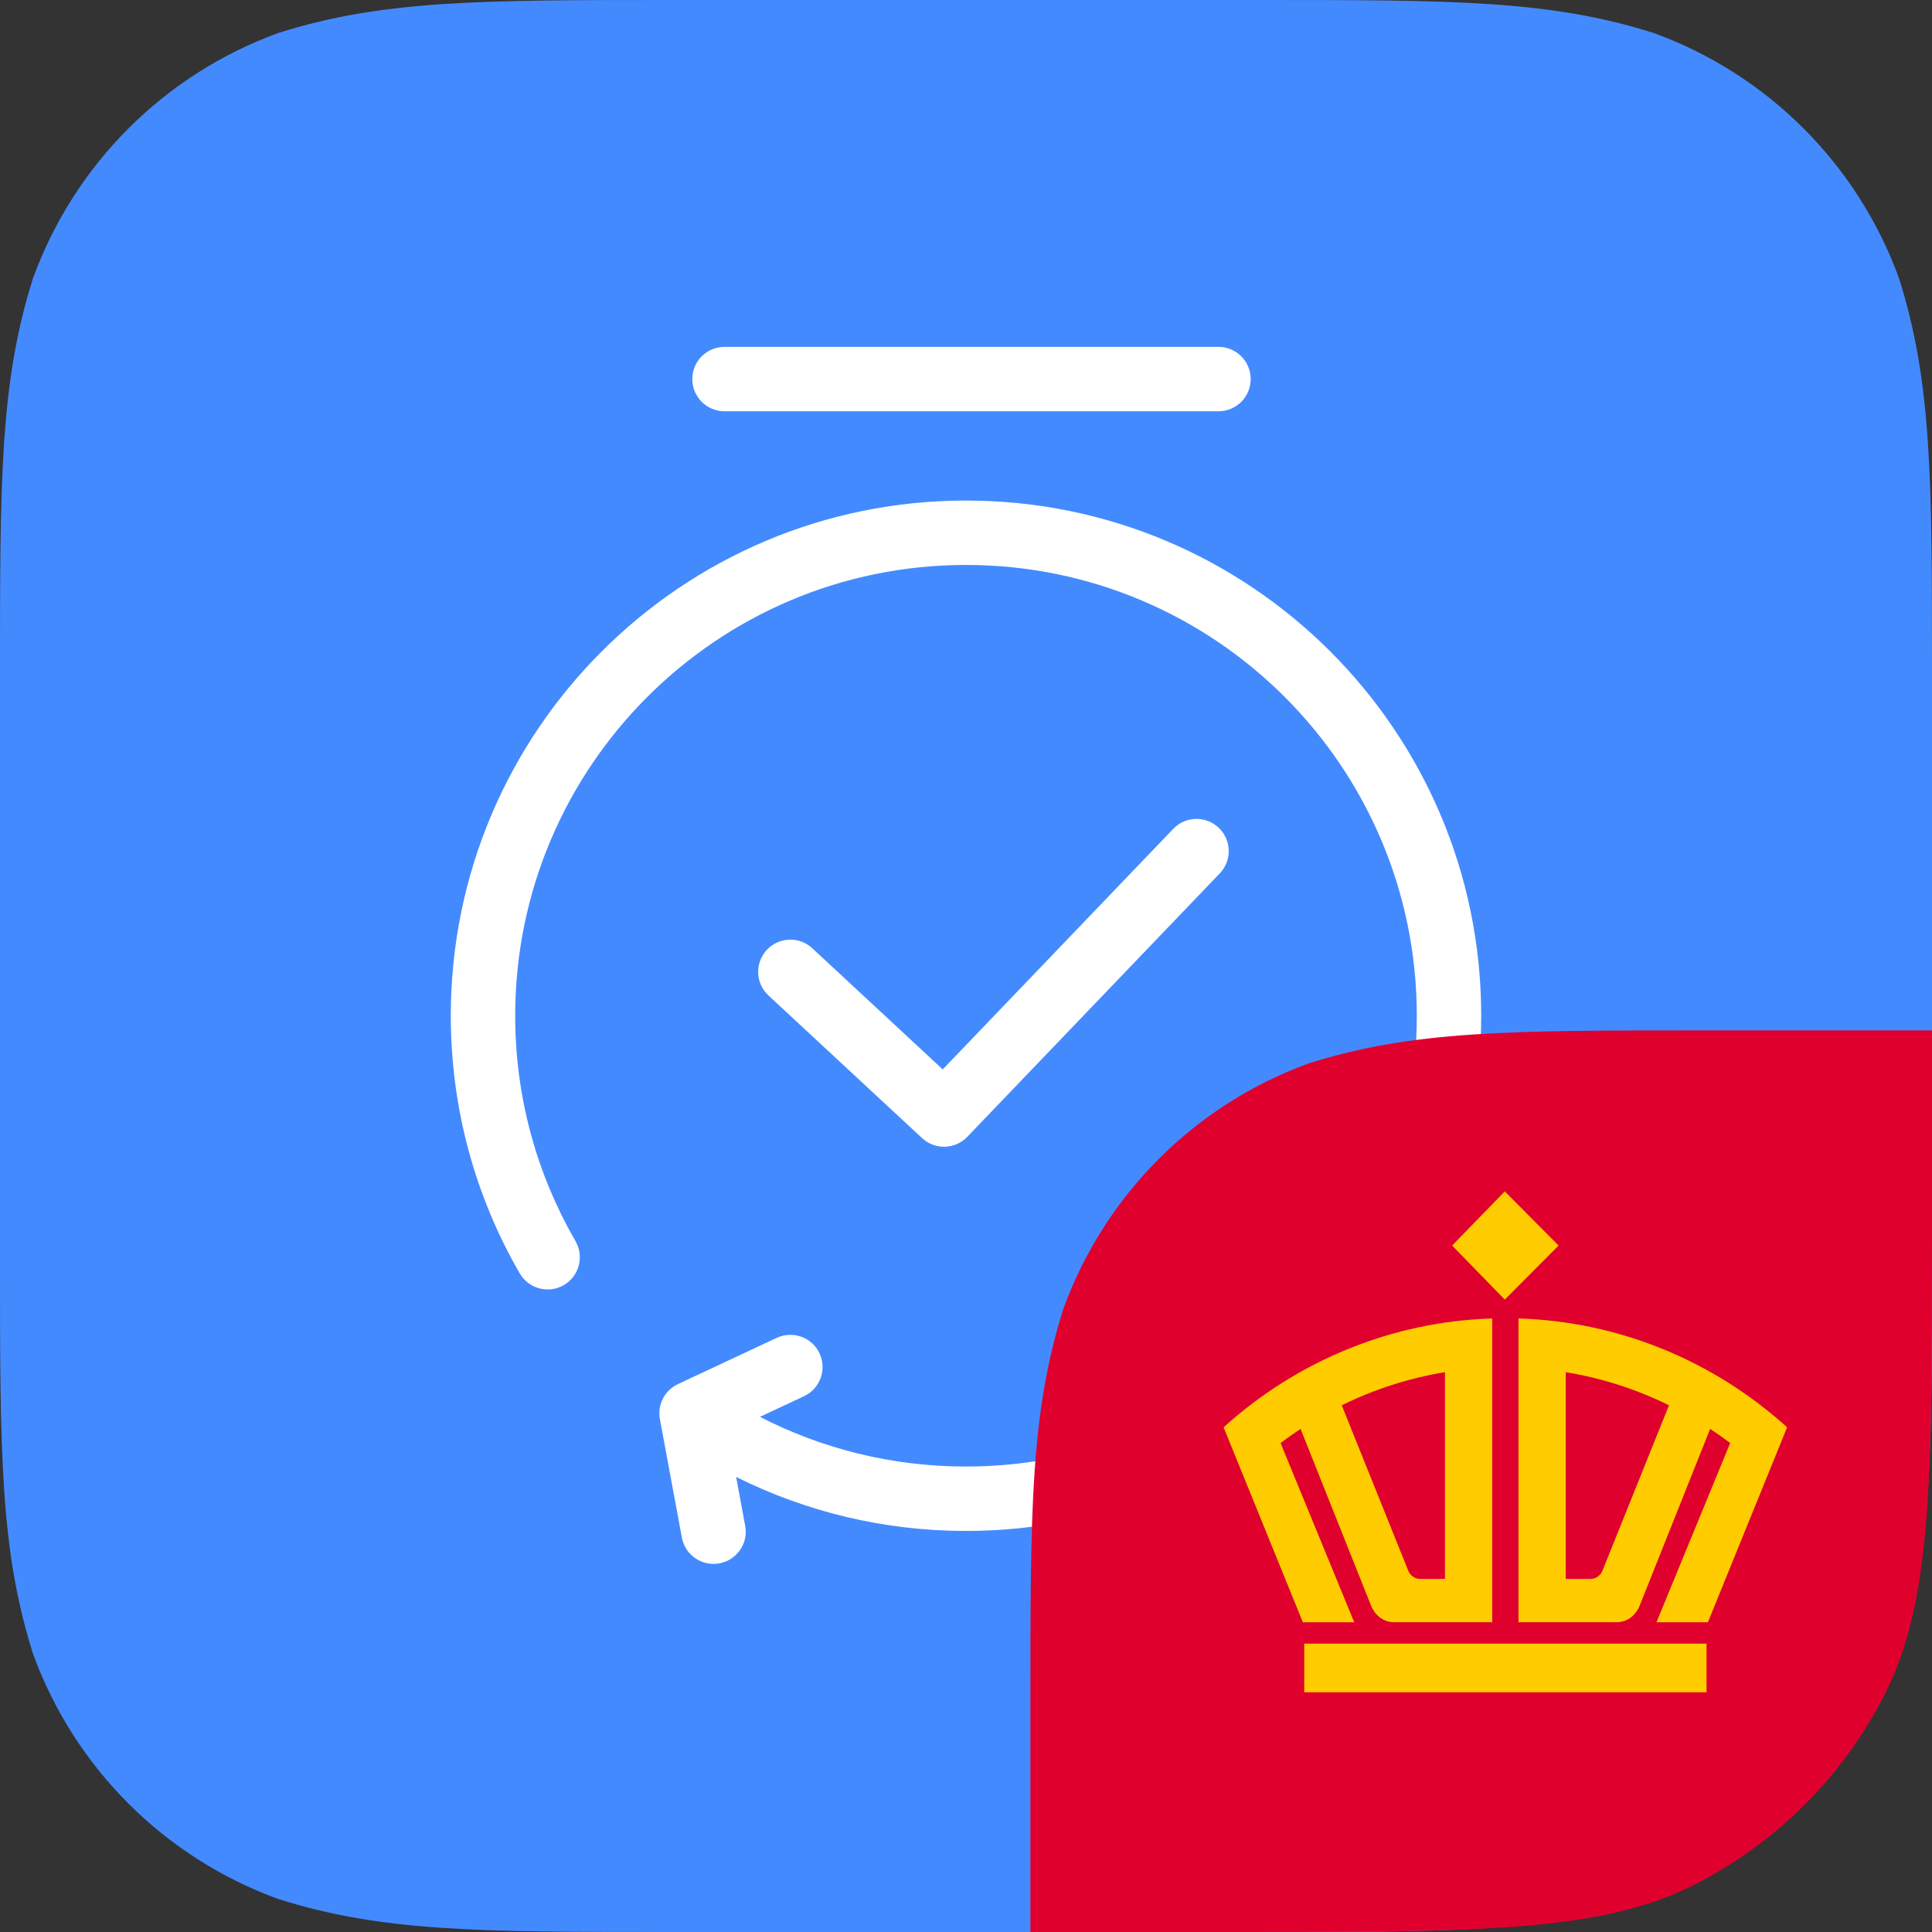
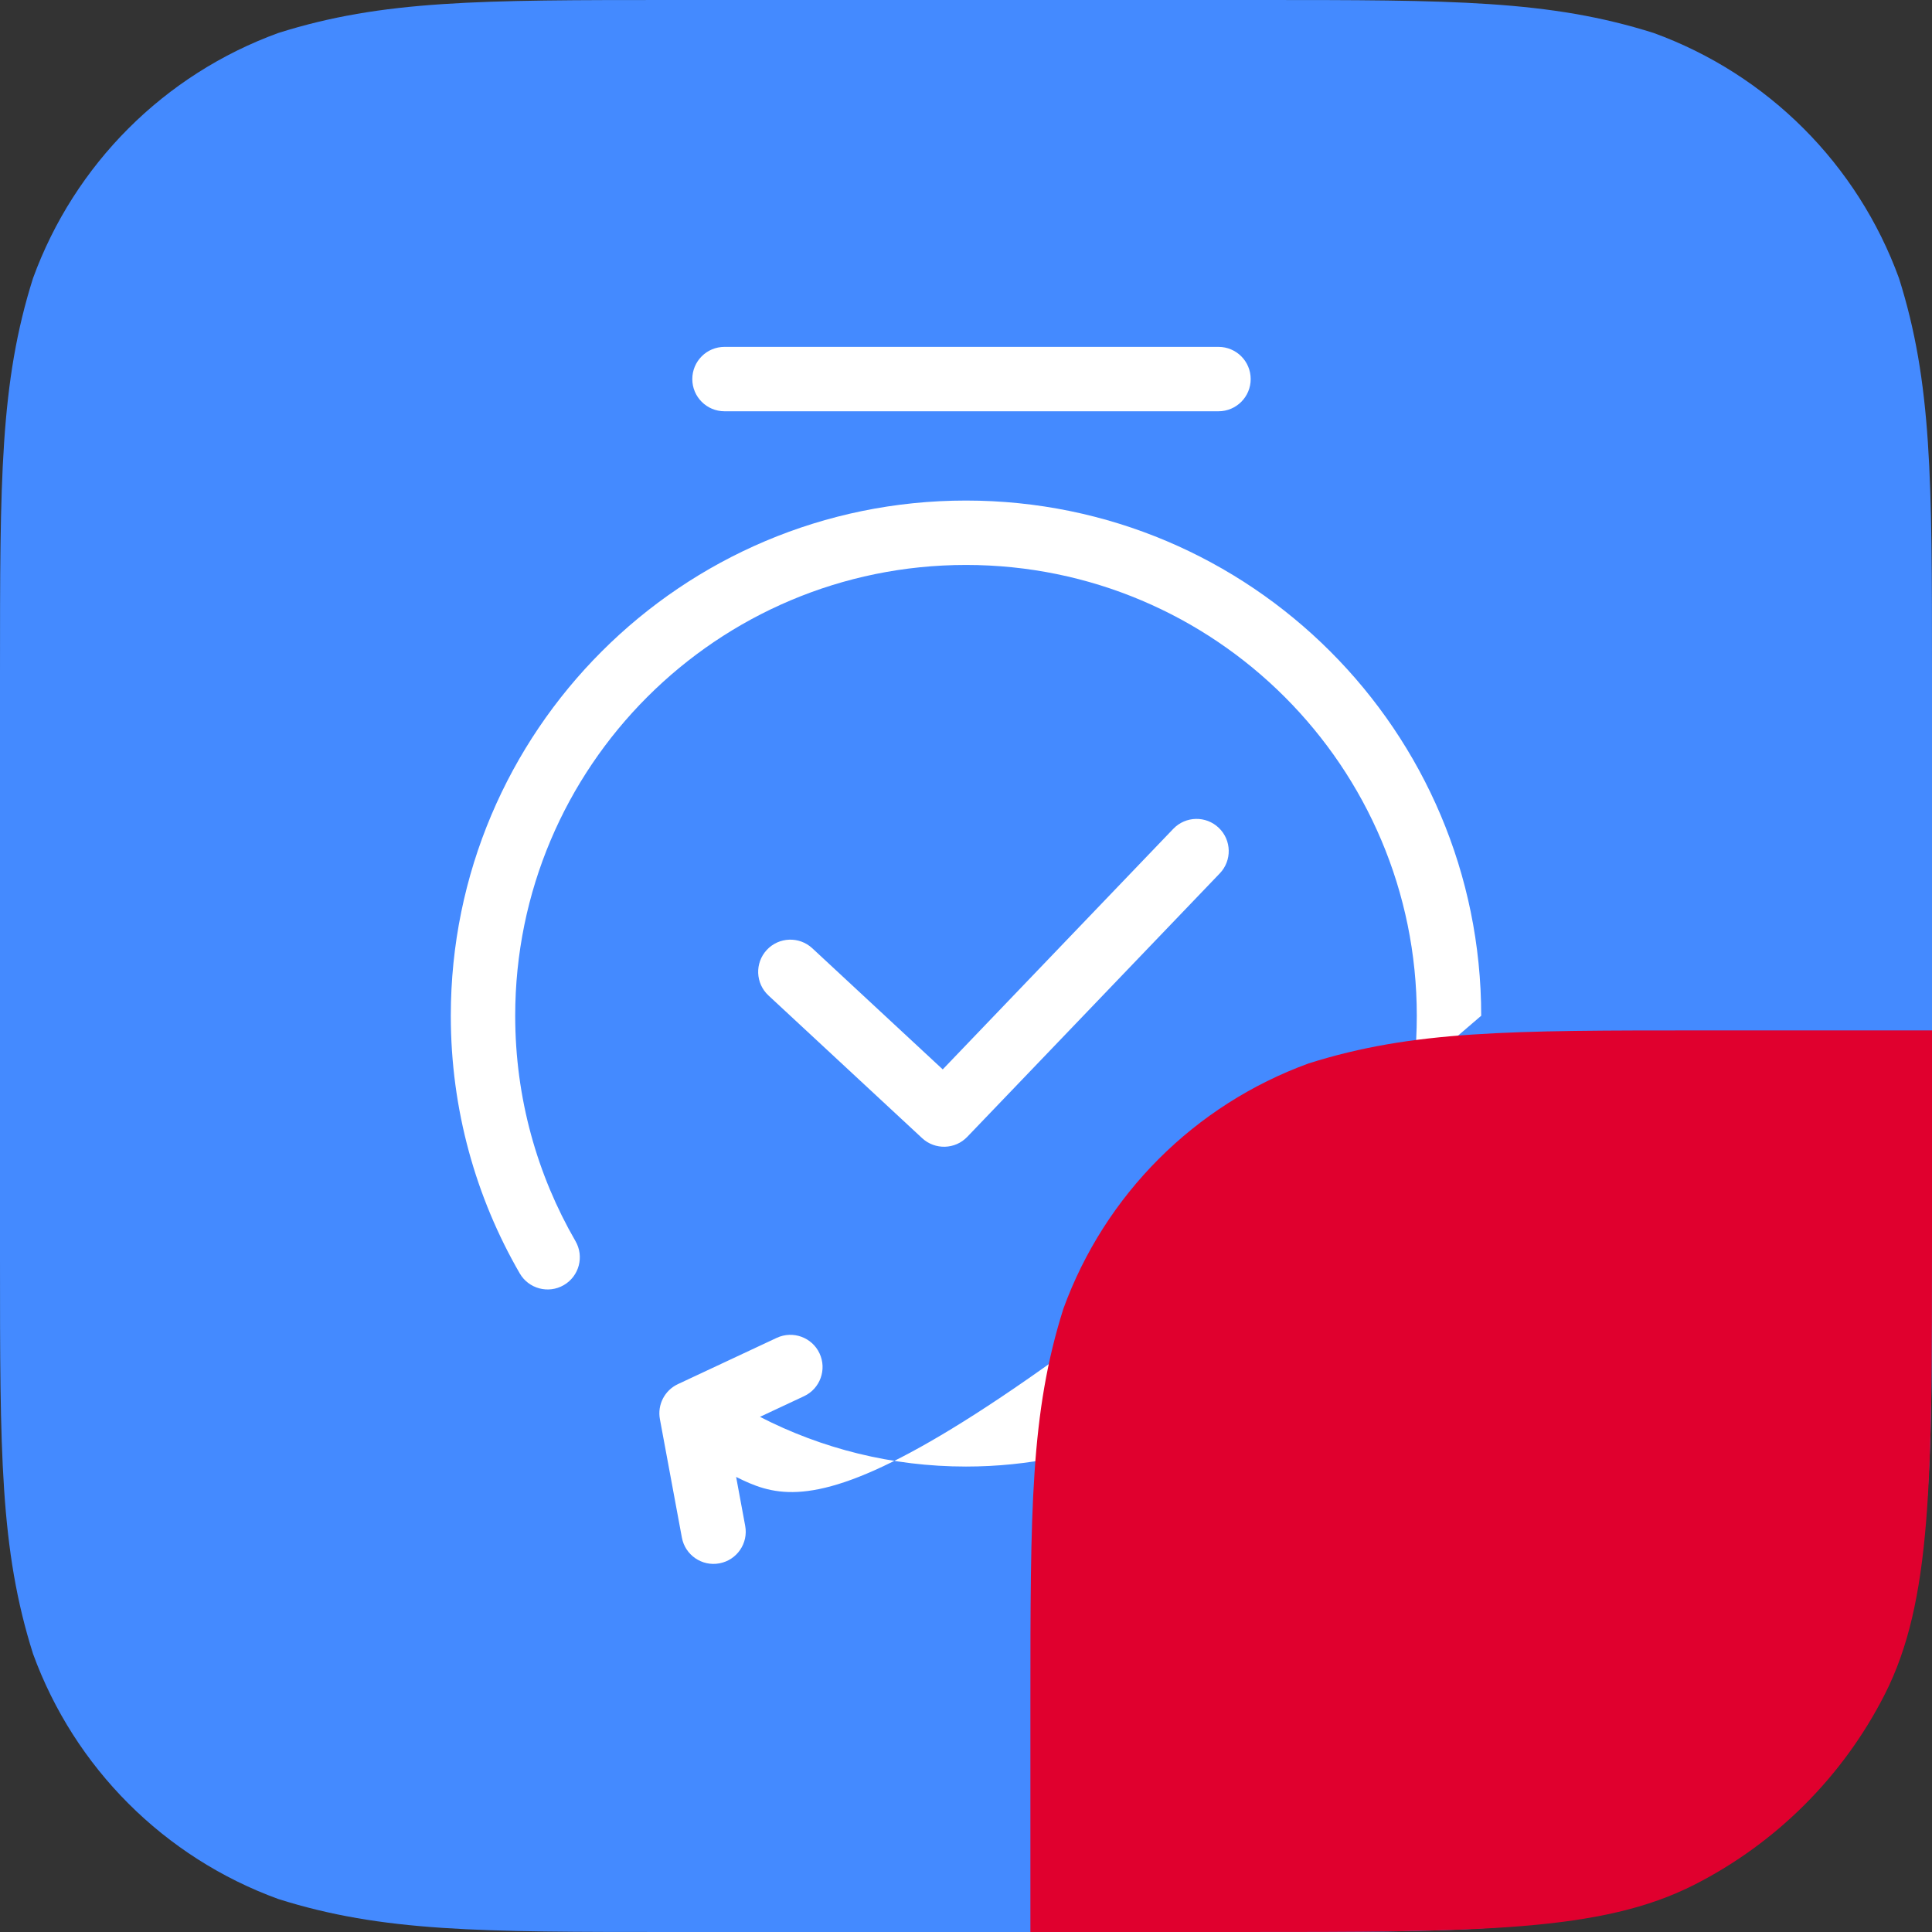
<svg xmlns="http://www.w3.org/2000/svg" width="48" height="48" viewBox="0 0 48 48" fill="none">
  <rect x="0" y="0" width="48" height="48" fill="#333333" stroke="none" />
  <path fill-rule="evenodd" clip-rule="evenodd" d="M16.735 0H31.265C36.084 0 38.493 0 41.087 0.82C43.919 1.851 46.149 4.081 47.18 6.913C48 9.507 48 11.916 48 16.735V31.265C48 36.084 48 38.493 47.18 41.087C46.149 43.919 43.919 46.149 41.087 47.18C38.493 48 36.084 48 31.265 48H16.735C11.916 48 9.507 48 6.913 47.18C4.081 46.149 1.851 43.919 0.82 41.087C0 38.493 0 36.084 0 31.265V16.735C0 11.916 0 9.507 0.82 6.913C1.851 4.081 4.081 1.851 6.913 0.82C9.507 0 11.916 0 16.735 0Z" fill="#448AFF" />
-   <path fill-rule="evenodd" clip-rule="evenodd" d="M17.2 9.418C17.2 8.976 17.558 8.618 18 8.618H30.273C30.715 8.618 31.073 8.976 31.073 9.418C31.073 9.86 30.715 10.218 30.273 10.218H18C17.558 10.218 17.2 9.86 17.2 9.418ZM24 14.036C17.815 14.036 12.8 19.051 12.8 25.236C12.8 27.278 13.346 29.189 14.298 30.836C14.519 31.218 14.389 31.708 14.006 31.929C13.624 32.15 13.134 32.019 12.913 31.637C11.823 29.753 11.2 27.567 11.2 25.236C11.2 18.167 16.931 12.436 24 12.436C31.069 12.436 36.8 18.167 36.8 25.236C36.8 32.306 31.069 38.036 24 38.036C21.949 38.036 20.009 37.553 18.289 36.694L18.514 37.909C18.595 38.343 18.308 38.761 17.873 38.841C17.439 38.922 17.021 38.635 16.941 38.2L16.395 35.258C16.329 34.9 16.513 34.542 16.843 34.388L19.297 33.239C19.698 33.052 20.174 33.224 20.361 33.624C20.548 34.025 20.376 34.501 19.976 34.688L18.881 35.201C20.415 35.99 22.155 36.436 24 36.436C30.186 36.436 35.2 31.422 35.2 25.236C35.2 19.051 30.186 14.036 24 14.036ZM30.281 20.568C30.6 20.873 30.611 21.38 30.305 21.699L24.032 28.244C23.73 28.56 23.23 28.574 22.91 28.277L19.092 24.732C18.768 24.431 18.75 23.925 19.05 23.601C19.351 23.277 19.857 23.259 20.181 23.559L23.422 26.569L29.15 20.592C29.456 20.273 29.962 20.262 30.281 20.568Z" fill="white" />
+   <path fill-rule="evenodd" clip-rule="evenodd" d="M17.2 9.418C17.2 8.976 17.558 8.618 18 8.618H30.273C30.715 8.618 31.073 8.976 31.073 9.418C31.073 9.86 30.715 10.218 30.273 10.218H18C17.558 10.218 17.2 9.86 17.2 9.418ZM24 14.036C17.815 14.036 12.8 19.051 12.8 25.236C12.8 27.278 13.346 29.189 14.298 30.836C14.519 31.218 14.389 31.708 14.006 31.929C13.624 32.15 13.134 32.019 12.913 31.637C11.823 29.753 11.2 27.567 11.2 25.236C11.2 18.167 16.931 12.436 24 12.436C31.069 12.436 36.8 18.167 36.8 25.236C21.949 38.036 20.009 37.553 18.289 36.694L18.514 37.909C18.595 38.343 18.308 38.761 17.873 38.841C17.439 38.922 17.021 38.635 16.941 38.2L16.395 35.258C16.329 34.9 16.513 34.542 16.843 34.388L19.297 33.239C19.698 33.052 20.174 33.224 20.361 33.624C20.548 34.025 20.376 34.501 19.976 34.688L18.881 35.201C20.415 35.99 22.155 36.436 24 36.436C30.186 36.436 35.2 31.422 35.2 25.236C35.2 19.051 30.186 14.036 24 14.036ZM30.281 20.568C30.6 20.873 30.611 21.38 30.305 21.699L24.032 28.244C23.73 28.56 23.23 28.574 22.91 28.277L19.092 24.732C18.768 24.431 18.75 23.925 19.05 23.601C19.351 23.277 19.857 23.259 20.181 23.559L23.422 26.569L29.15 20.592C29.456 20.273 29.962 20.262 30.281 20.568Z" fill="white" />
  <path d="M48 25.6V30.72C48 36.768 48 39.792 46.823 42.103C45.788 44.135 44.135 45.787 42.103 46.822C39.793 48 36.769 48 30.72 48C28.949 48 27.228 48 25.6 48V42.334C25.6 37.516 25.6 35.106 26.42 32.513C27.451 29.681 29.681 27.45 32.513 26.42C35.107 25.6 37.516 25.6 42.335 25.6H48Z" fill="#E0002E" />
-   <path d="M32.403 42.044V40.836H42.398V42.044H32.403V42.044ZM38.723 30.945L37.386 32.288L36.078 30.945L37.386 29.6L38.723 30.946V30.945H38.723ZM38.901 39.228V34.091C39.79 34.237 40.654 34.514 41.466 34.914L39.808 39.036C39.783 39.092 39.743 39.139 39.693 39.173C39.643 39.207 39.584 39.226 39.524 39.228C39.4 39.232 38.901 39.228 38.901 39.228V39.228ZM37.727 32.757V40.304C37.727 40.304 39.656 40.302 40.158 40.304C40.577 40.305 40.727 39.917 40.727 39.917L42.488 35.5C42.658 35.612 42.824 35.729 42.986 35.852L41.155 40.304H42.432L44.4 35.461C42.551 33.788 40.19 32.831 37.727 32.757H37.727L37.727 32.757ZM35.9 39.228V34.091C35.011 34.237 34.147 34.514 33.335 34.914L34.992 39.035C35.018 39.091 35.058 39.139 35.108 39.173C35.158 39.207 35.216 39.226 35.276 39.227C35.401 39.232 35.9 39.227 35.9 39.227V39.228V39.228ZM37.074 32.757V40.304C37.074 40.304 35.145 40.302 34.643 40.304C34.224 40.305 34.074 39.917 34.074 39.917L32.312 35.5C32.143 35.612 31.977 35.73 31.815 35.852L33.645 40.304H32.369L30.4 35.461C32.25 33.788 34.611 32.831 37.074 32.757L37.074 32.757Z" fill="#FFCC00" />
</svg>